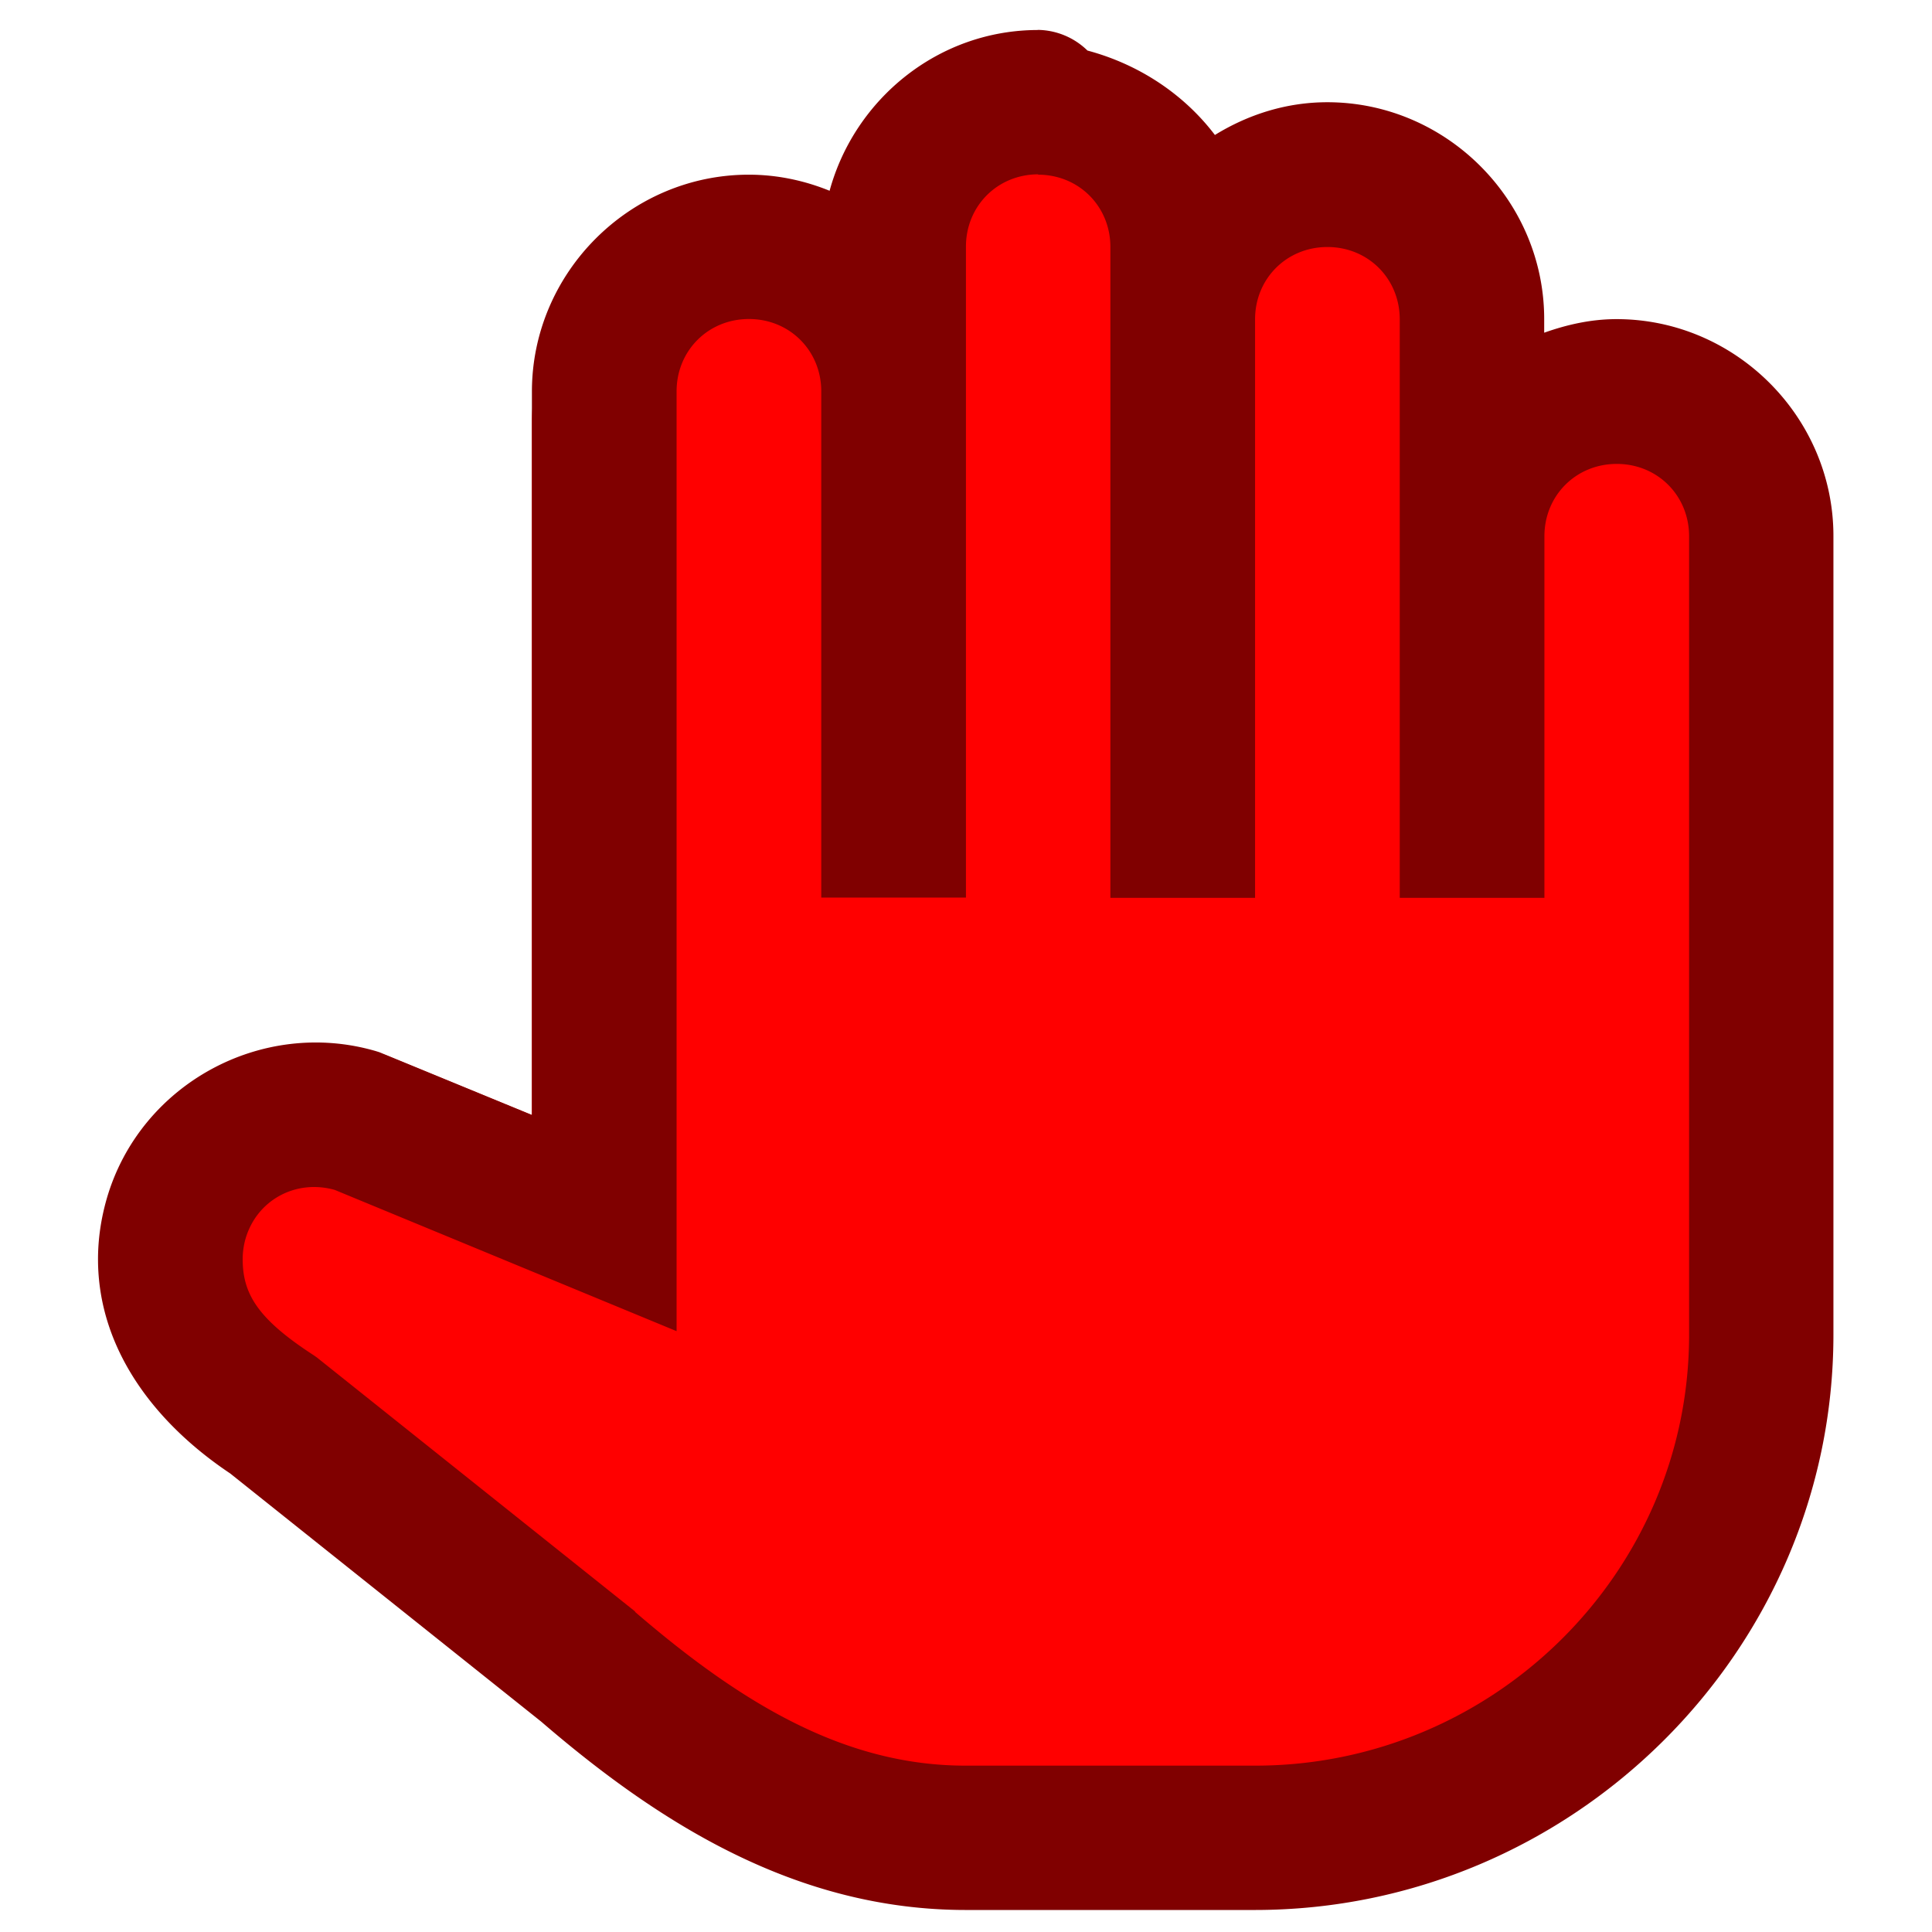
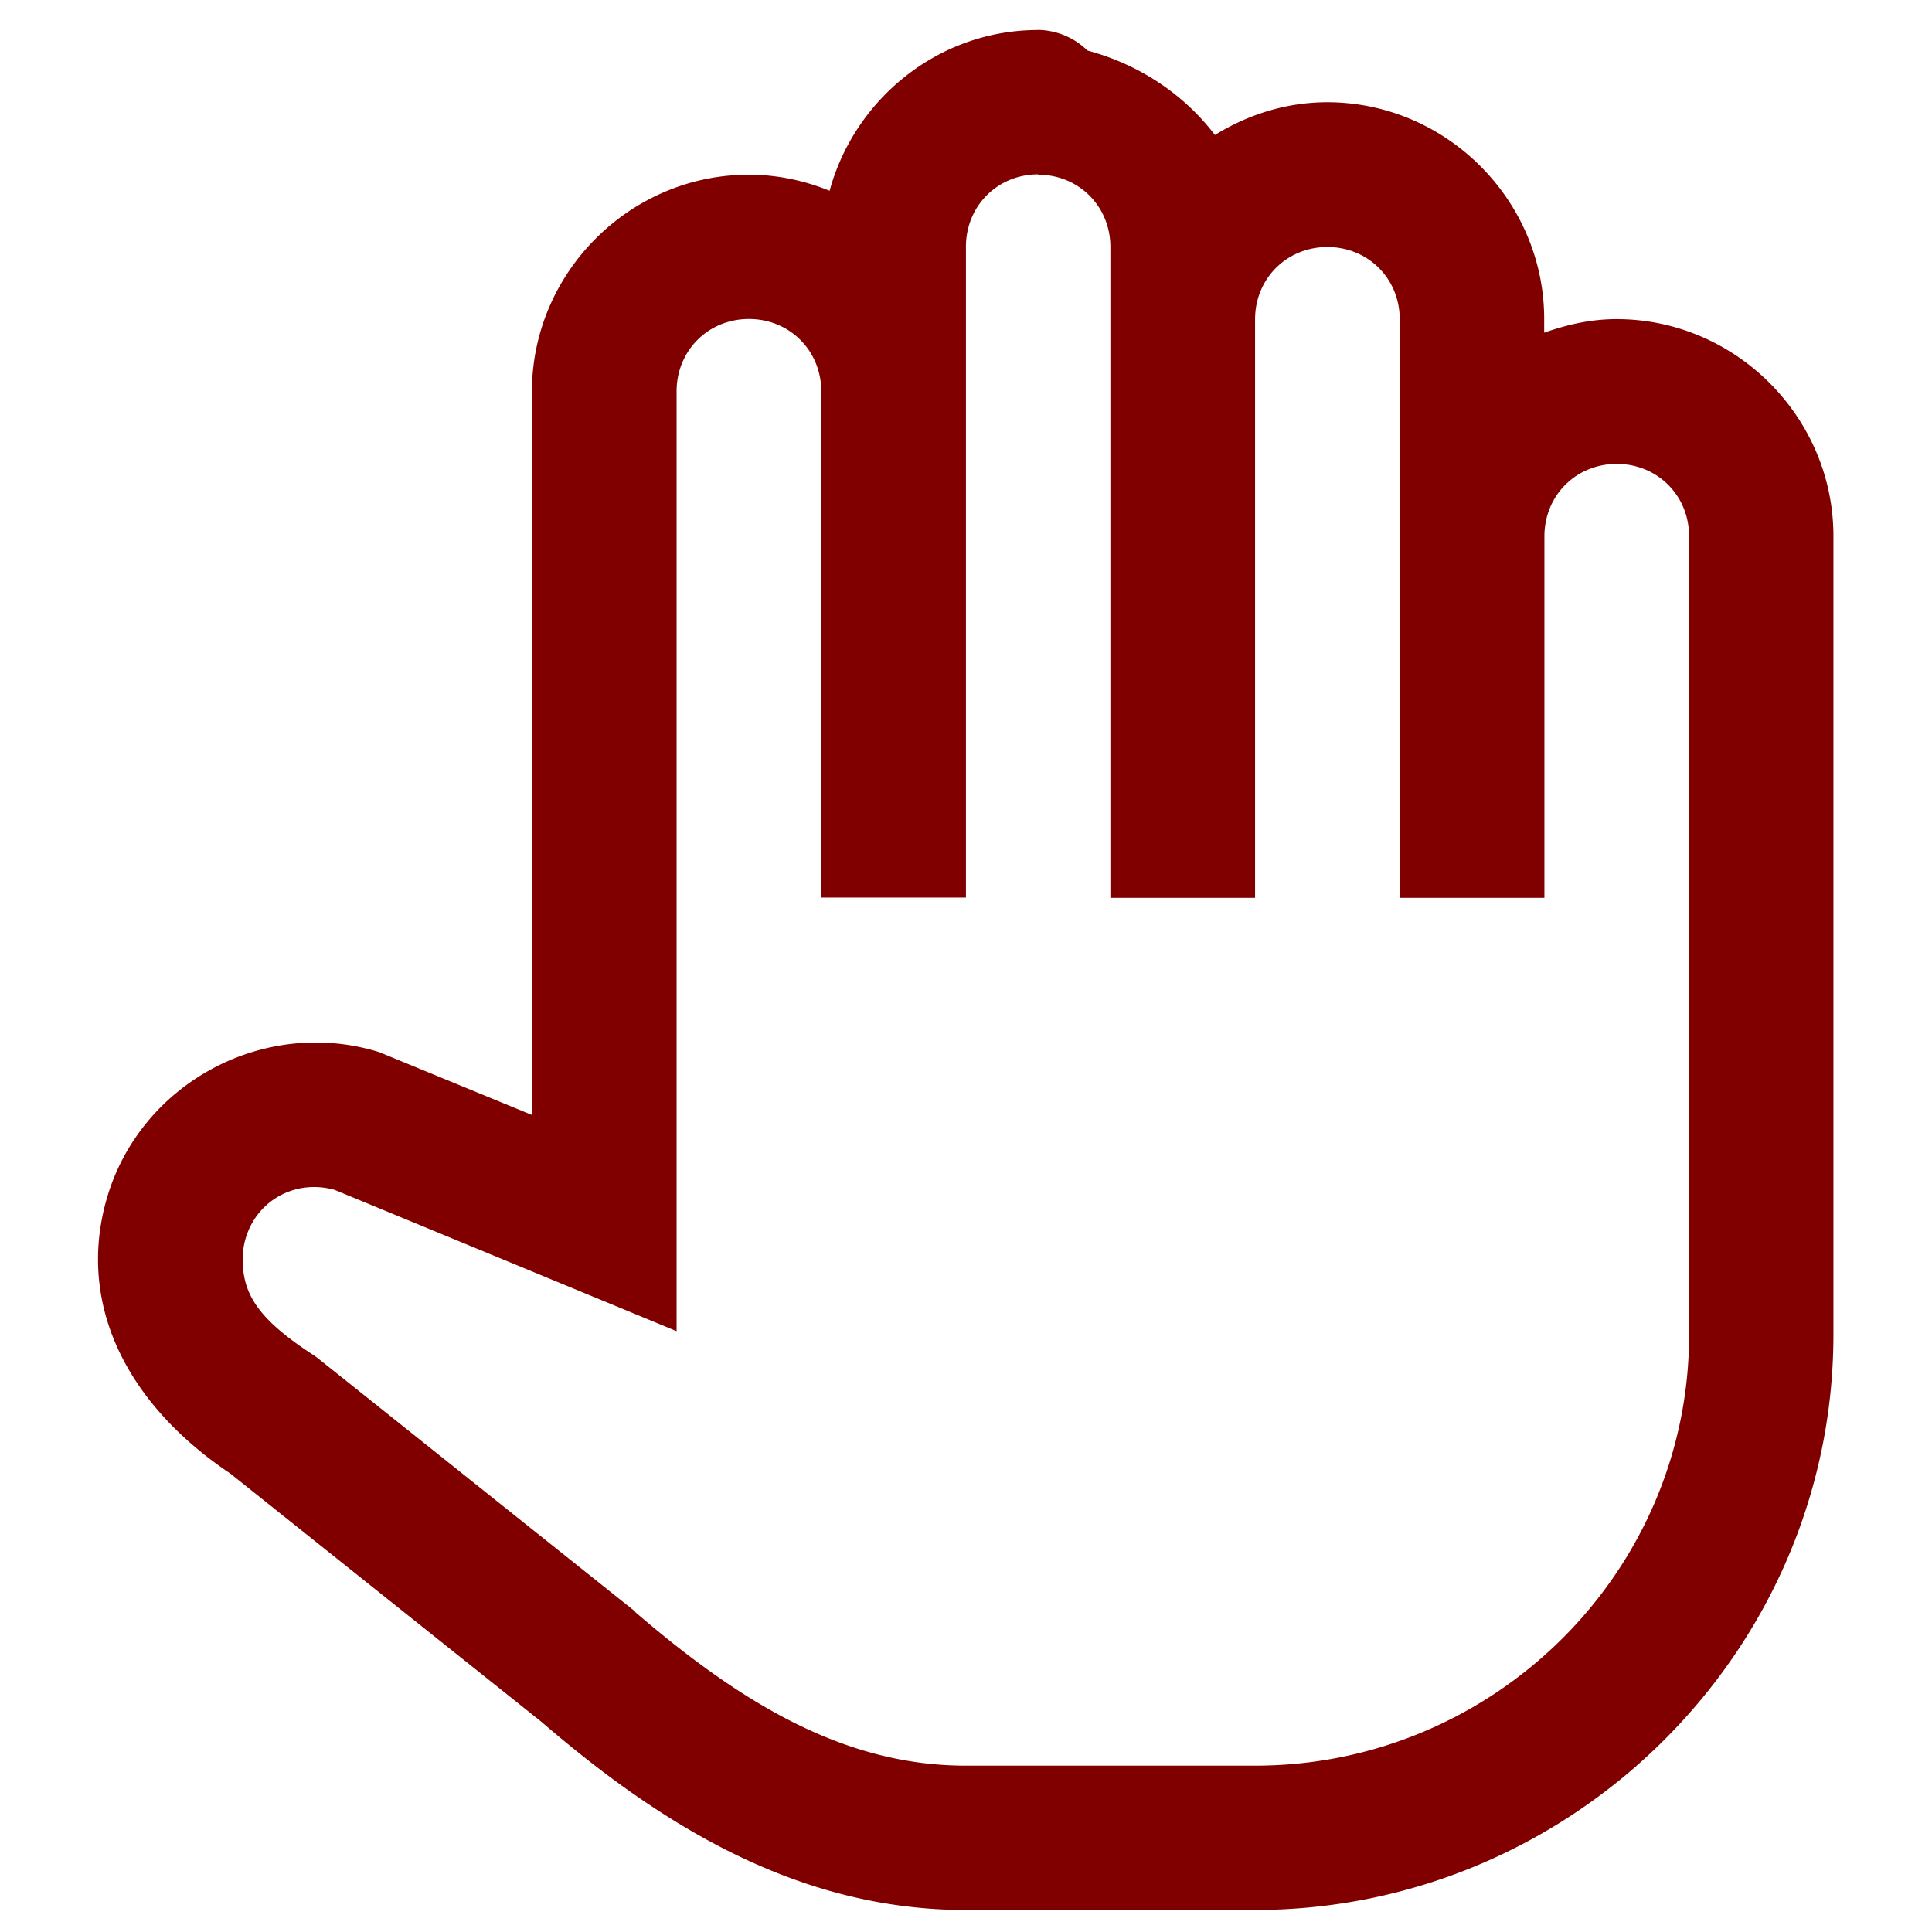
<svg xmlns="http://www.w3.org/2000/svg" xmlns:ns1="http://www.inkscape.org/namespaces/inkscape" xmlns:ns2="http://sodipodi.sourceforge.net/DTD/sodipodi-0.dtd" width="64" height="64" viewBox="0 0 16.933 16.933" version="1.1" id="svg8" ns1:version="0.92.2 5c3e80d, 2017-08-06" ns2:docname="Hand-Stop.svg">
  <defs id="defs2" />
  <ns2:namedview id="base" pagecolor="#ffffff" bordercolor="#666666" borderopacity="1.0" ns1:pageopacity="0.0" ns1:pageshadow="2" ns1:zoom="5.6" ns1:cx="32.041081" ns1:cy="20.091641" ns1:document-units="mm" ns1:current-layer="layer1" showgrid="false" units="px" ns1:window-width="1400" ns1:window-height="1021" ns1:window-x="0" ns1:window-y="0" ns1:window-maximized="1" />
  <g ns1:label="Ebene 1" ns1:groupmode="layer" id="layer1" transform="translate(0,-280.067)">
    <g id="g842" transform="translate(0.236,0.189)">
-       <path ns2:nodetypes="ccssccccscccssssscsscccc" ns1:connector-curvature="0" style="font-weight:400;line-height:normal;font-family:sans-serif;text-indent:0;text-align:start;text-decoration:none;text-decoration-line:none;text-decoration-style:solid;text-decoration-color:#000000;text-transform:none;white-space:normal;overflow:visible;isolation:auto;mix-blend-mode:normal;fill:#ff0000;stroke-width:1.209" d="m 8.658,280.578 c -0.832,0 -1.533,0.575 -1.743,1.344 -0.209,-0.085 -0.437,-0.135 -0.676,-0.135 -0.995,0 -1.814,0.819 -1.814,1.814 v 6.05 l -1.276,-0.524 -0.031,-0.01 c -0.955,-0.277 -1.971,0.277 -2.249,1.233 -0.049,0.169 -0.073,0.34 -0.073,0.508 0,0.76 0.487,1.392 1.146,1.819 l -0.047,-0.032 2.608,2.081 c 0.992,0.853 2.137,1.576 3.55,1.576 h 2.419 c 2.648,0 4.838,-2.16 4.838,-4.812 v -6.678 c 0,-0.995 -0.819,-1.814 -1.814,-1.814 -0.212,0 -0.415,0.046 -0.605,0.113 v -0.113 c 0,-0.995 -0.819,-1.814 -1.814,-1.814 -0.345,0 -0.664,0.104 -0.94,0.274 -0.257,-0.337 -0.63,-0.589 -1.065,-0.706 -0.111,-0.108 -0.259,-0.17 -0.413,-0.172 z" font-weight="400" overflow="visible" id="path832" />
      <path id="path2" overflow="visible" font-weight="400" d="m 8.862,280.141 c -0.872,0 -1.607,0.603 -1.827,1.409 -0.219,-0.089 -0.458,-0.141 -0.708,-0.141 -1.043,0 -1.901,0.859 -1.901,1.901 v 6.34 l -1.337,-0.55 -0.032,-0.01 c -1,-0.291 -2.066,0.29 -2.357,1.292 -0.051,0.177 -0.077,0.356 -0.077,0.532 0,0.796 0.511,1.459 1.201,1.906 l -0.05,-0.034 2.733,2.181 c 1.039,0.895 2.24,1.651 3.721,1.651 h 2.535 c 2.775,0 5.07,-2.263 5.07,-5.043 v -6.999 c 0,-1.043 -0.859,-1.901 -1.901,-1.901 -0.223,0 -0.434,0.048 -0.634,0.119 v -0.119 c 0,-1.043 -0.859,-1.901 -1.901,-1.901 -0.361,0 -0.696,0.109 -0.985,0.287 -0.269,-0.354 -0.661,-0.618 -1.117,-0.74 a 0.634,0.634 0 0 0 -0.433,-0.181 z m 0,1.268 c 0.357,0 0.634,0.277 0.634,0.634 v 5.704 h 1.268 v -5.07 c 0,-0.357 0.277,-0.634 0.634,-0.634 0.357,0 0.634,0.277 0.634,0.634 v 1.901 3.169 h 1.268 v -3.169 c 0,-0.357 0.277,-0.634 0.634,-0.634 0.357,0 0.634,0.277 0.634,0.634 v 6.999 c 0,2.083 -1.715,3.776 -3.803,3.776 H 8.228 c -1.051,0 -1.951,-0.533 -2.894,-1.344 l -0.007,-0.01 -2.785,-2.223 -0.027,-0.019 c -0.494,-0.32 -0.624,-0.54 -0.624,-0.844 0,-0.057 0.008,-0.119 0.025,-0.178 0.099,-0.34 0.441,-0.524 0.782,-0.428 l 2.996,1.238 v -8.237 c 0,-0.357 0.277,-0.634 0.634,-0.634 0.357,0 0.634,0.277 0.634,0.634 v 4.437 h 1.268 v -4.437 -1.268 c 0,-0.357 0.277,-0.634 0.634,-0.634 z" style="font-weight:400;line-height:normal;font-family:sans-serif;text-indent:0;text-align:start;text-decoration:none;text-decoration-line:none;text-decoration-style:solid;text-decoration-color:#000000;text-transform:none;white-space:normal;overflow:visible;isolation:auto;mix-blend-mode:normal;fill:#800000;stroke-width:1.268" ns1:connector-curvature="0" />
    </g>
  </g>
</svg>